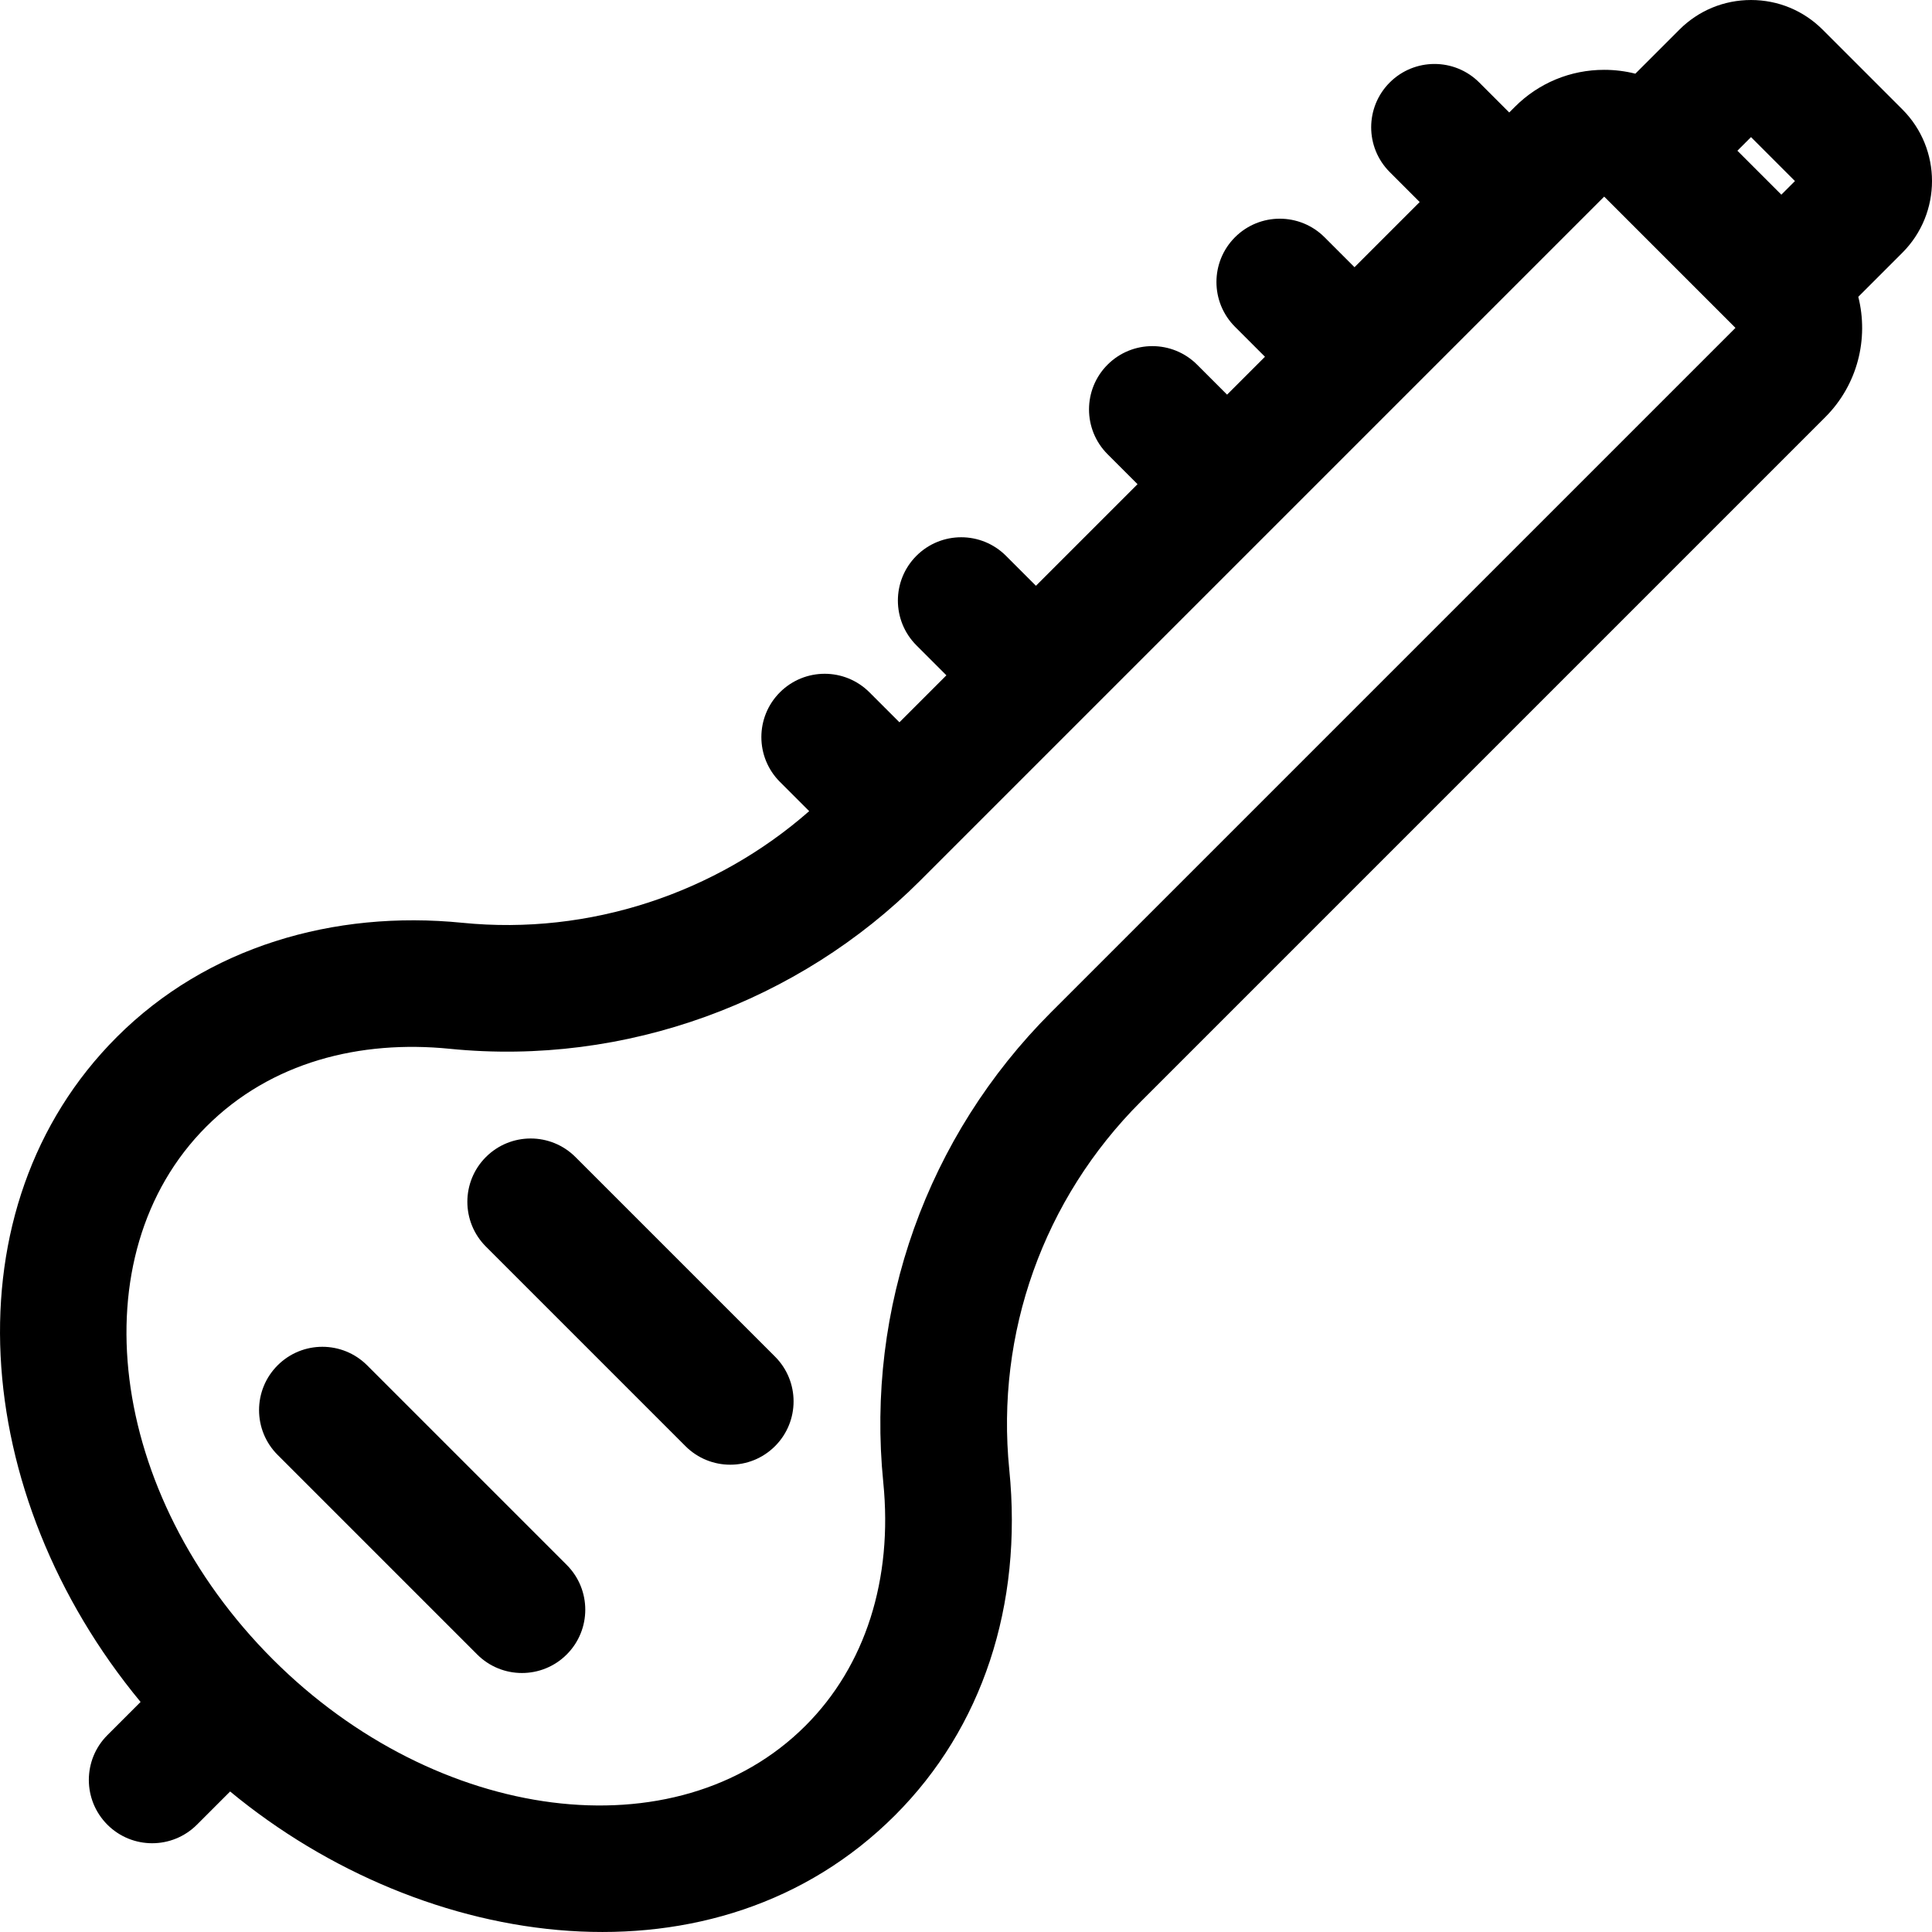
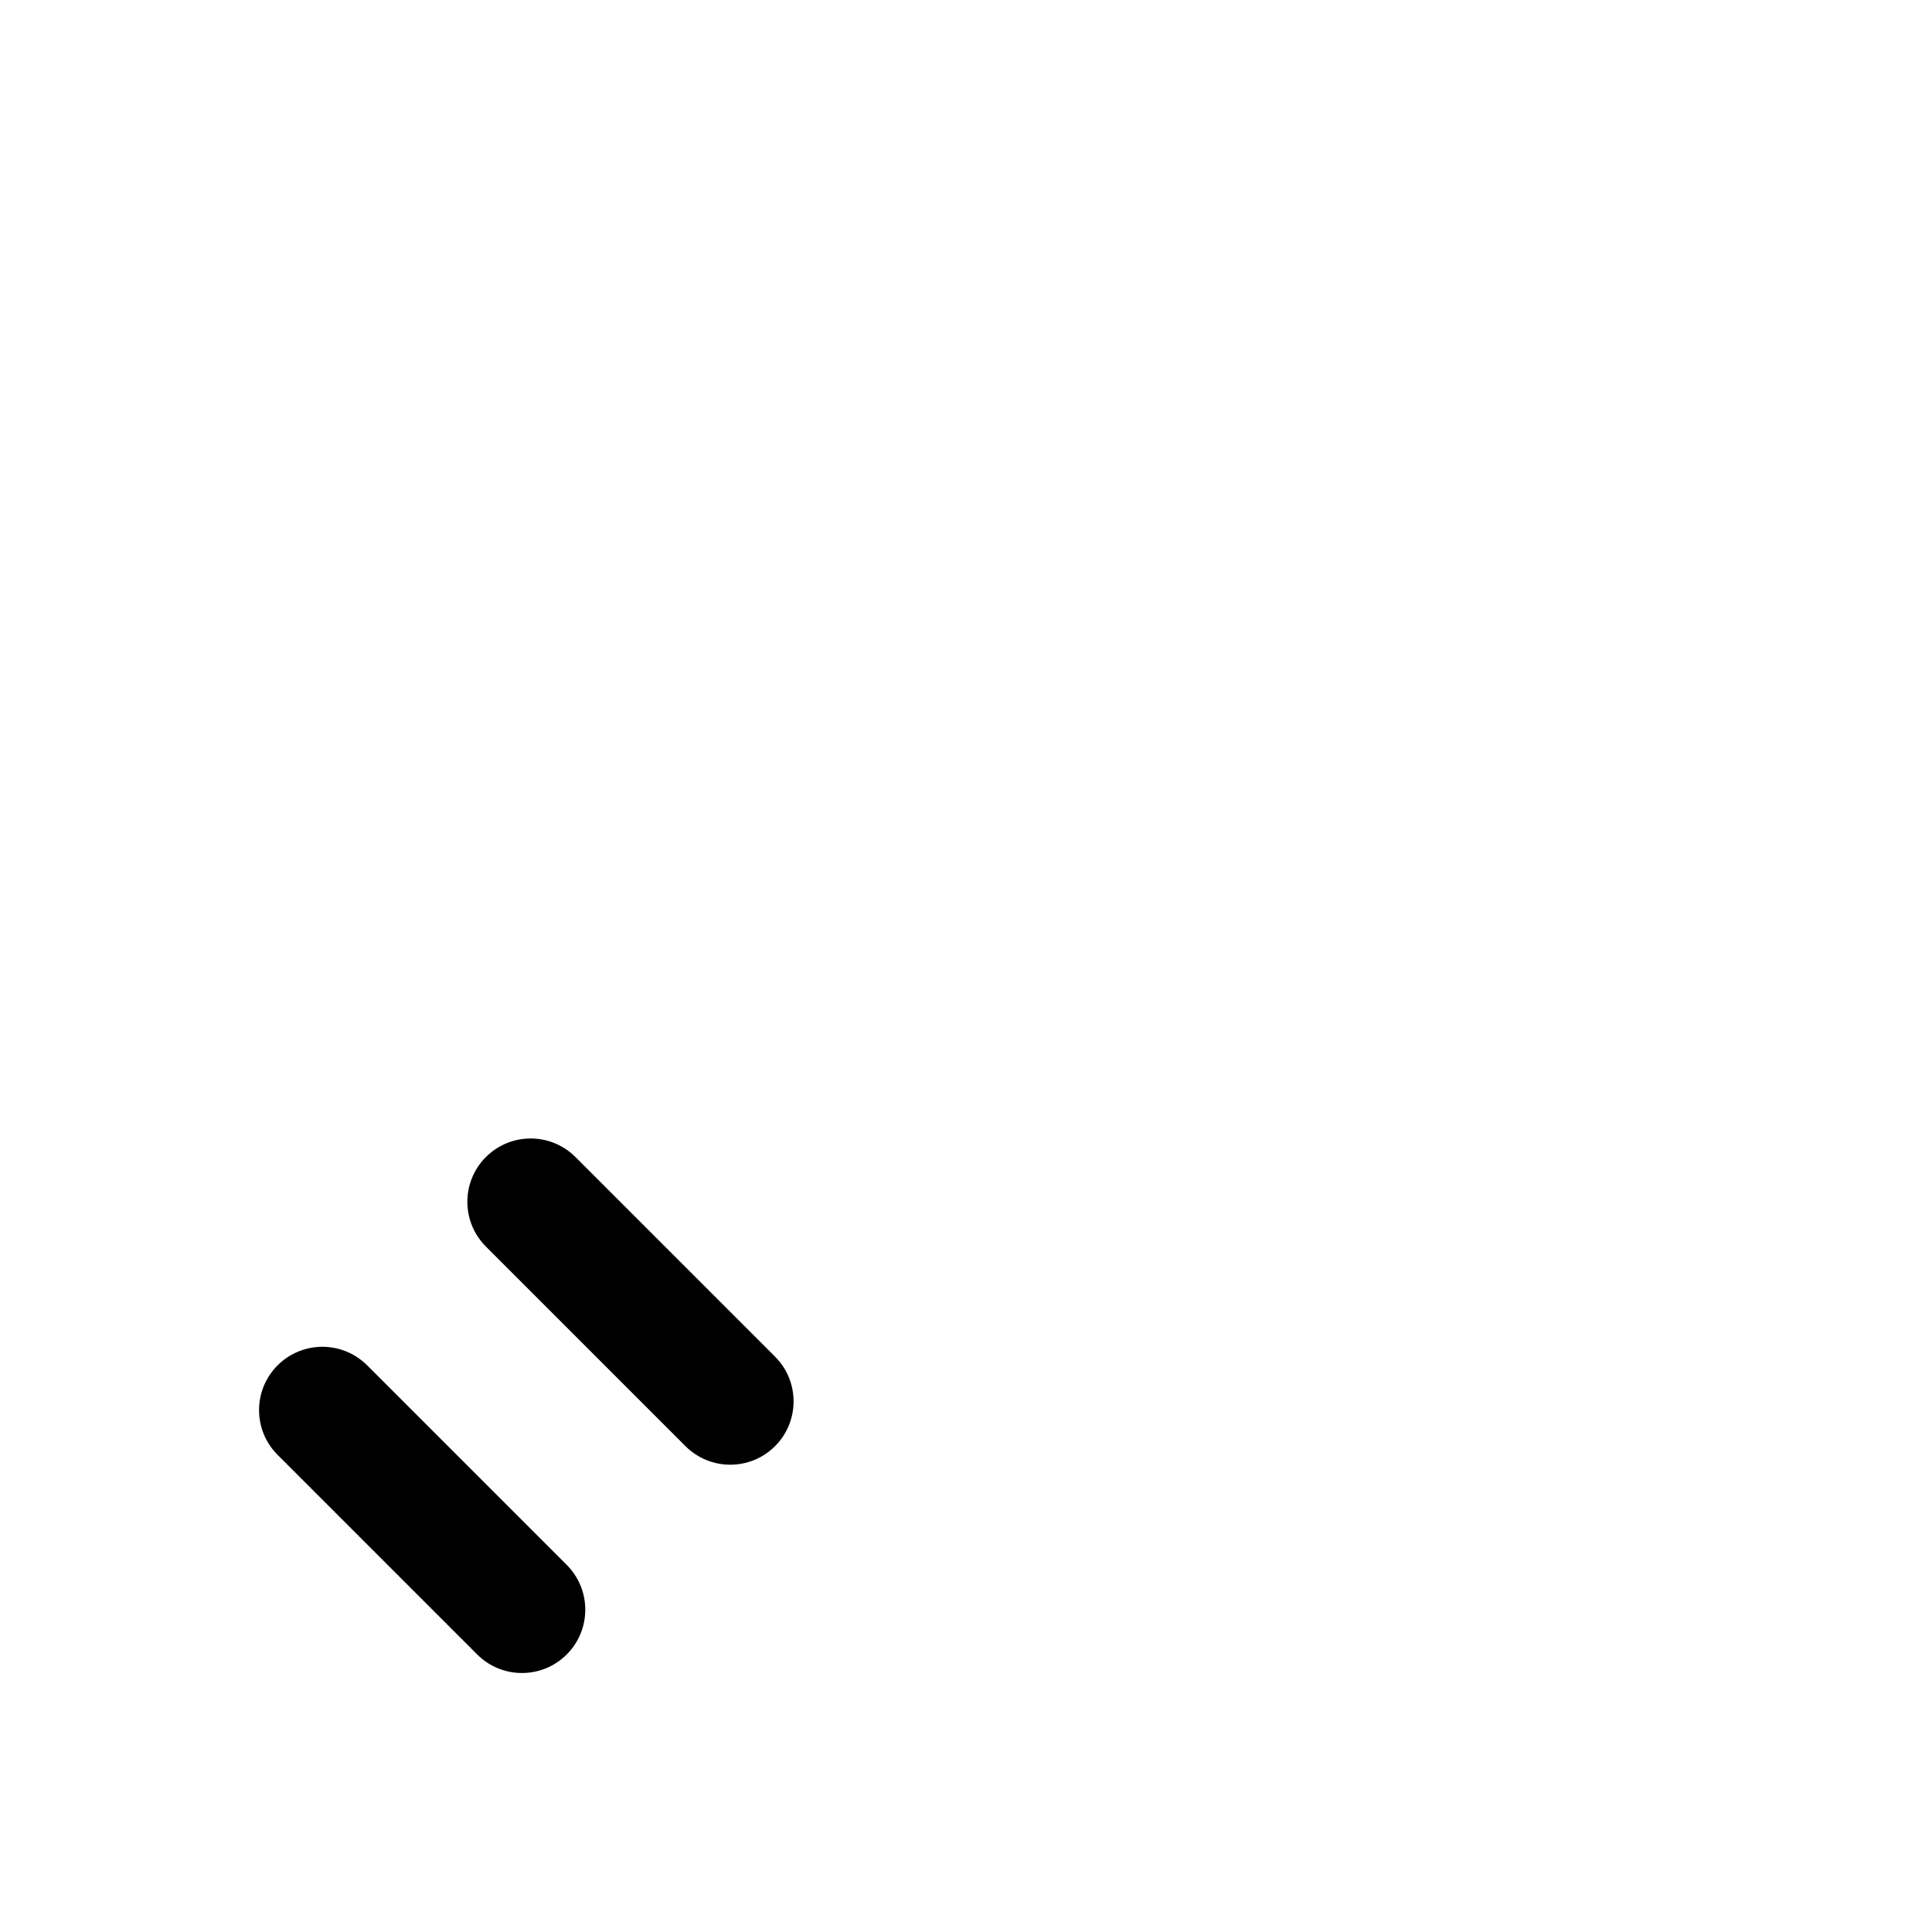
<svg xmlns="http://www.w3.org/2000/svg" version="1.1" id="Layer_1" x="0px" y="0px" viewBox="0 0 512 512" style="enable-background:new 0 0 512 512;" xml:space="preserve">
  <g>
    <g>
      <path d="M150.188,414.719l-52.891-52.891c-6.552-6.552-17.177-6.552-23.73,0c-6.553,6.552-6.553,17.177,0,23.73l52.891,52.891    c6.553,6.553,17.177,6.553,23.73,0C156.741,431.897,156.741,421.272,150.188,414.719z" />
    </g>
  </g>
  <g>
    <g>
      <path d="M205.39,359.517l-52.891-52.891c-6.552-6.552-17.177-6.552-23.73,0c-6.553,6.552-6.553,17.177,0,23.73l52.891,52.891    c6.553,6.553,17.177,6.553,23.73,0C211.943,376.695,211.943,366.07,205.39,359.517z" />
    </g>
  </g>
  <g>
    <g>
-       <path d="M504.145,28.986L483.028,7.867c-5.074-5.072-11.82-7.865-18.993-7.865c-7.174,0-13.919,2.793-18.994,7.867l-11.657,11.657    c-2.666-0.673-5.433-1.021-8.255-1.021c-8.941,0-17.349,3.481-23.67,9.805l-1.498,1.498l-7.941-7.942    c-6.552-6.552-17.177-6.551-23.73-0.001c-6.552,6.553-6.553,17.177-0.001,23.731l7.942,7.942l-17.275,17.275l-7.942-7.942    c-6.552-6.552-17.177-6.552-23.73,0c-6.553,6.552-6.553,17.177,0,23.73l7.942,7.942l-10.04,10.04l-7.942-7.942    c-6.552-6.552-17.177-6.552-23.73,0c-6.553,6.552-6.553,17.177,0,23.73l7.942,7.942l-26.923,26.923l-7.942-7.942    c-6.552-6.552-17.177-6.552-23.73,0c-6.553,6.552-6.553,17.177,0,23.73l7.942,7.942l-12.45,12.45l-7.942-7.942    c-6.552-6.552-17.177-6.552-23.73,0c-6.553,6.552-6.553,17.177,0,23.73l7.759,7.759c-24.734,21.717-58.169,32.976-91.905,29.588    c-34.15-3.416-67.711,6.4-91.576,30.269c-45.147,45.147-39.088,121.389,6.292,176.217l-8.797,8.797    c-6.553,6.552-6.553,17.177,0,23.73c6.553,6.553,17.177,6.553,23.73,0l8.799-8.799c51.791,42.816,128.93,53.578,176.214,6.297    c23.119-23.118,33.868-55.641,30.269-91.577c-3.628-36.209,9.068-71.751,34.831-97.514L483.706,110.56    c8.633-8.634,11.549-20.847,8.761-31.903l11.68-11.68C514.619,56.501,514.618,39.46,504.145,28.986z M278.569,268.237    c-32.911,32.91-49.128,78.321-44.493,124.588c2.577,25.73-4.741,48.637-20.606,64.502c-34.275,34.272-97.776,25.81-141.184-17.596    C28.511,395.954,20.618,332.62,54.69,298.547c17.152-17.152,40.785-22.981,64.502-20.606    c46.666,4.679,92.636-12.542,124.588-44.493L425.121,52.107c0.012,0.011,0.022,0.025,0.035,0.037    c0.07,0.067,0.142,0.133,0.214,0.199l34.318,34.319c0.072,0.078,0.147,0.158,0.221,0.236L278.569,268.237z M472.074,51.589    l-11.647-11.647l3.608-3.608l11.646,11.647L472.074,51.589z" />
-     </g>
+       </g>
  </g>
  <g>
</g>
  <g>
</g>
  <g>
</g>
  <g>
</g>
  <g>
</g>
  <g>
</g>
  <g>
</g>
  <g>
</g>
  <g>
</g>
  <g>
</g>
  <g>
</g>
  <g>
</g>
  <g>
</g>
  <g>
</g>
  <g>
</g>
</svg>